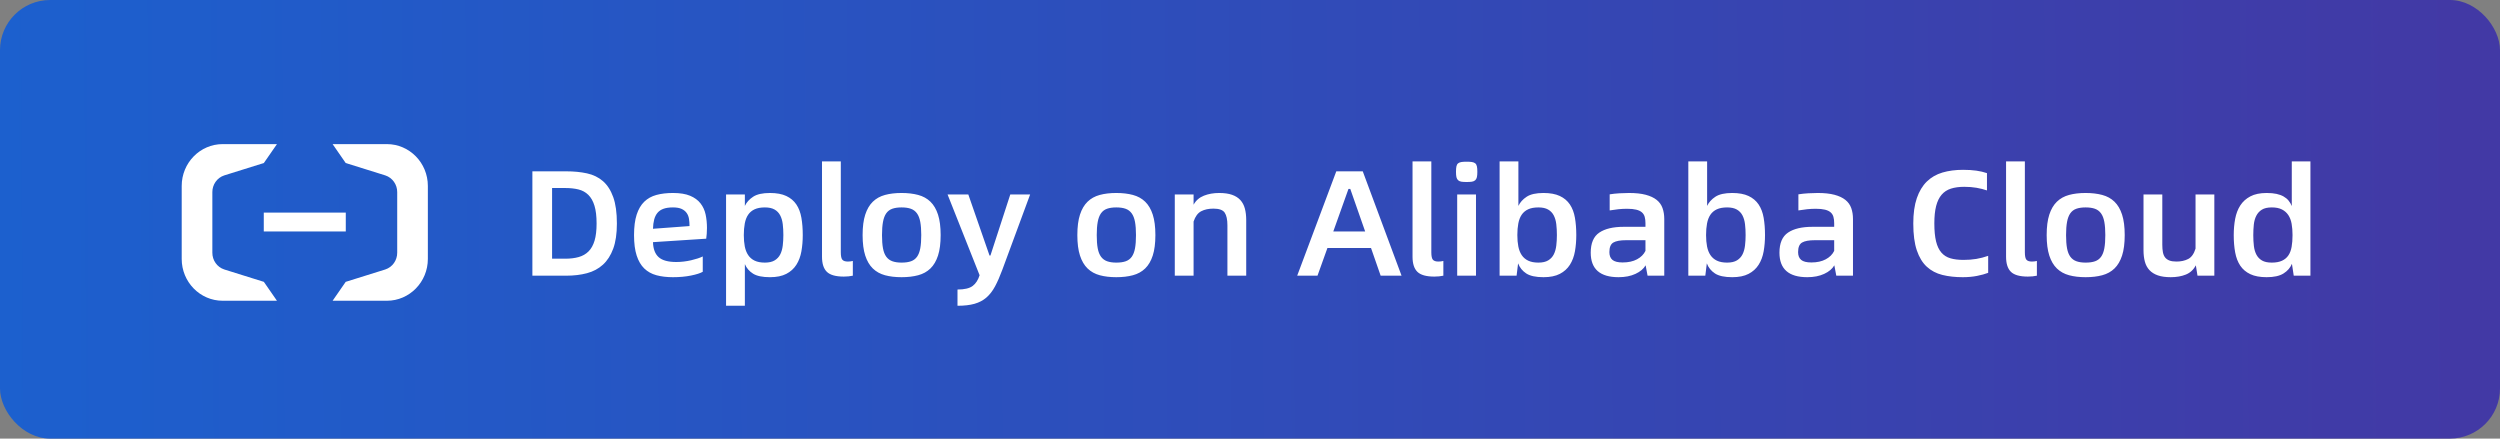
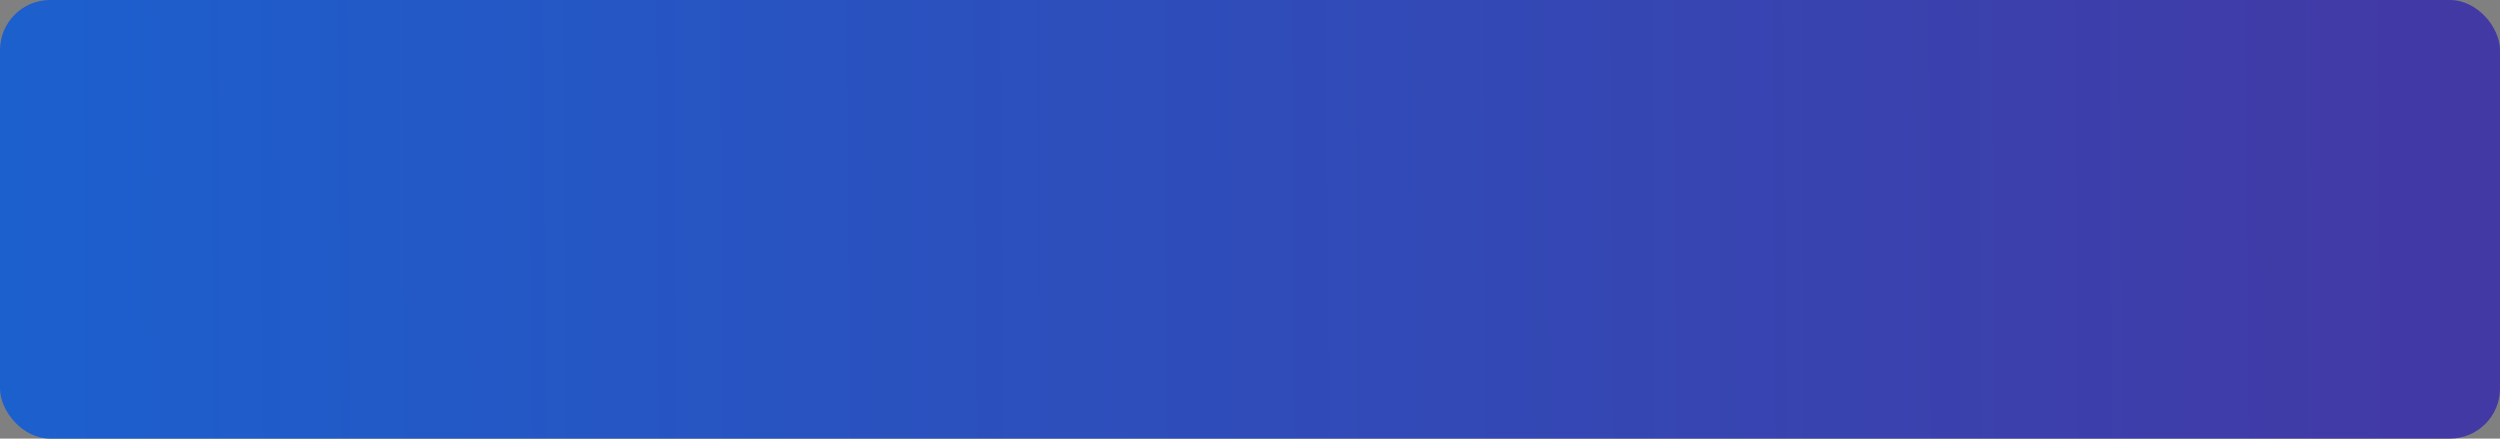
<svg xmlns="http://www.w3.org/2000/svg" fill="none" version="1.1" width="399" height="70" viewBox="0 0 399 70">
  <rect x="0" y="0" width="399" height="70" fill="#808080" stroke="none" />
  <defs>
    <linearGradient x1="0.984" y1="0.5" x2="-0" y2="0.501" id="master_svg0_90_23926">
      <stop offset="0%" stop-color="#4239A5" stop-opacity="1" />
      <stop offset="100%" stop-color="#1C60CE" stop-opacity="1" />
    </linearGradient>
  </defs>
  <g>
    <g>
      <rect x="0" y="0" width="399" height="70" rx="8" fill="url(#master_svg0_90_23926)" fill-opacity="1" />
    </g>
    <g>
-       <path d="M90.368,27.344Q92.192,27.344,93.68,27.668Q95.168,27.992,96.224,28.904Q97.28,29.816,97.868,31.448Q98.456,33.08,98.456,35.672Q98.456,38.096,97.868,39.692Q97.28,41.288,96.224,42.248Q95.168,43.208,93.68,43.604Q92.192,44,90.368,44L84.968,44L84.968,27.344L90.368,27.344ZM90.224,41.288Q91.424,41.288,92.36,41.024Q93.296,40.76,93.932,40.124Q94.568,39.488,94.892,38.408Q95.216,37.328,95.216,35.672Q95.216,33.944,94.88,32.84Q94.544,31.736,93.896,31.1Q93.248,30.464,92.324,30.236Q91.4,30.008,90.224,30.008L88.112,30.008L88.112,41.288L90.224,41.288ZM112.832,36.392Q112.832,36.872,112.796,37.316Q112.76,37.76,112.712,38.096L104.216,38.648Q104.264,40.28,105.128,41.048Q105.992,41.816,107.936,41.816Q108.512,41.816,109.124,41.744Q109.736,41.672,110.3,41.54Q110.864,41.408,111.344,41.252Q111.824,41.096,112.16,40.928L112.16,43.376Q111.584,43.712,110.288,43.976Q108.992,44.24,107.408,44.24Q105.92,44.24,104.768,43.928Q103.616,43.616,102.824,42.848Q102.032,42.08,101.612,40.784Q101.192,39.488,101.192,37.52Q101.192,35.552,101.612,34.256Q102.032,32.96,102.824,32.192Q103.616,31.424,104.768,31.112Q105.92,30.8,107.408,30.8Q109.088,30.8,110.144,31.244Q111.2,31.688,111.8,32.456Q112.4,33.224,112.616,34.232Q112.832,35.24,112.832,36.392ZM110.048,36.08Q110.048,35.48,109.964,34.94Q109.88,34.4,109.592,33.992Q109.304,33.584,108.788,33.344Q108.272,33.104,107.408,33.104Q106.496,33.104,105.896,33.32Q105.296,33.536,104.936,33.968Q104.576,34.4,104.408,35.036Q104.24,35.672,104.216,36.512L110.048,36.08ZM122.888,30.8Q124.472,30.8,125.492,31.28Q126.512,31.76,127.1,32.636Q127.688,33.512,127.904,34.76Q128.12,36.008,128.12,37.52Q128.12,38.888,127.904,40.112Q127.688,41.336,127.1,42.26Q126.512,43.184,125.492,43.712Q124.472,44.24,122.888,44.24Q121.088,44.24,120.188,43.676Q119.288,43.112,118.88,42.152L118.88,48.8L115.88,48.8L115.88,31.04L118.88,31.04L118.88,32.864Q119.288,32,120.2,31.4Q121.112,30.8,122.888,30.8ZM122.072,41.912Q123.056,41.912,123.644,41.552Q124.232,41.192,124.532,40.592Q124.832,39.992,124.928,39.188Q125.024,38.384,125.024,37.52Q125.024,36.584,124.928,35.78Q124.832,34.976,124.52,34.376Q124.208,33.776,123.62,33.44Q123.032,33.104,122.072,33.104Q121.088,33.104,120.44,33.404Q119.792,33.704,119.408,34.268Q119.024,34.832,118.868,35.66Q118.712,36.488,118.712,37.52Q118.712,38.528,118.868,39.332Q119.024,40.136,119.408,40.712Q119.792,41.288,120.44,41.6Q121.088,41.912,122.072,41.912ZM134.672,44.144Q132.752,44.144,131.972,43.388Q131.192,42.632,131.192,40.976L131.192,25.76L134.192,25.76L134.192,40.256Q134.192,41.168,134.444,41.456Q134.696,41.744,135.32,41.744Q135.728,41.744,136.112,41.648L136.112,44Q135.464,44.144,134.672,44.144ZM143.888,44.24Q142.4,44.24,141.248,43.928Q140.096,43.616,139.304,42.848Q138.512,42.08,138.092,40.784Q137.672,39.488,137.672,37.52Q137.672,35.552,138.092,34.256Q138.512,32.96,139.304,32.192Q140.096,31.424,141.248,31.112Q142.4,30.8,143.888,30.8Q145.376,30.8,146.54,31.112Q147.704,31.424,148.496,32.192Q149.288,32.96,149.708,34.256Q150.128,35.552,150.128,37.52Q150.128,39.488,149.708,40.784Q149.288,42.08,148.496,42.848Q147.704,43.616,146.54,43.928Q145.376,44.24,143.888,44.24ZM143.888,41.912Q144.8,41.912,145.4,41.696Q146,41.48,146.36,40.976Q146.72,40.472,146.876,39.632Q147.032,38.792,147.032,37.52Q147.032,36.272,146.876,35.42Q146.72,34.568,146.348,34.052Q145.976,33.536,145.376,33.32Q144.776,33.104,143.888,33.104Q143,33.104,142.4,33.32Q141.8,33.536,141.44,34.052Q141.08,34.568,140.924,35.42Q140.768,36.272,140.768,37.52Q140.768,38.792,140.924,39.632Q141.08,40.472,141.452,40.976Q141.824,41.48,142.424,41.696Q143.024,41.912,143.888,41.912ZM152.816,46.208Q154.472,46.208,155.228,45.644Q155.984,45.08,156.344,43.928L151.232,31.04L154.544,31.04L157.928,40.784L158.072,40.784L161.24,31.04L164.408,31.04L159.968,43.064Q159.392,44.624,158.804,45.716Q158.216,46.808,157.424,47.492Q156.632,48.176,155.528,48.488Q154.424,48.8,152.816,48.8L152.816,46.208ZM178.16,44.24Q176.672,44.24,175.52,43.928Q174.368,43.616,173.576,42.848Q172.784,42.08,172.364,40.784Q171.944,39.488,171.944,37.52Q171.944,35.552,172.364,34.256Q172.784,32.96,173.576,32.192Q174.368,31.424,175.52,31.112Q176.672,30.8,178.16,30.8Q179.648,30.8,180.812,31.112Q181.976,31.424,182.768,32.192Q183.56,32.96,183.98,34.256Q184.4,35.552,184.4,37.52Q184.4,39.488,183.98,40.784Q183.56,42.08,182.768,42.848Q181.976,43.616,180.812,43.928Q179.648,44.24,178.16,44.24ZM178.16,41.912Q179.072,41.912,179.672,41.696Q180.272,41.48,180.632,40.976Q180.992,40.472,181.148,39.632Q181.304,38.792,181.304,37.52Q181.304,36.272,181.148,35.42Q180.992,34.568,180.62,34.052Q180.248,33.536,179.648,33.32Q179.048,33.104,178.16,33.104Q177.272,33.104,176.672,33.32Q176.072,33.536,175.712,34.052Q175.352,34.568,175.196,35.42Q175.04,36.272,175.04,37.52Q175.04,38.792,175.196,39.632Q175.352,40.472,175.724,40.976Q176.096,41.48,176.696,41.696Q177.296,41.912,178.16,41.912ZM194.576,30.8Q195.8,30.8,196.628,31.088Q197.456,31.376,197.96,31.928Q198.464,32.48,198.68,33.284Q198.896,34.088,198.896,35.12L198.896,44L195.896,44L195.896,35.96Q195.896,34.592,195.464,33.944Q195.032,33.296,193.664,33.296Q192.512,33.296,191.708,33.716Q190.904,34.136,190.496,35.36L190.496,44L187.496,44L187.496,31.04L190.496,31.04L190.496,32.672Q191.048,31.664,192.14,31.232Q193.232,30.8,194.576,30.8ZM218.816,39.584L211.856,39.584L210.272,44L207.032,44L213.272,27.344L217.496,27.344L223.688,44L220.352,44L218.816,39.584ZM217.88,36.944L215.504,30.152L215.216,30.152L212.792,36.944L217.88,36.944ZM228.92,44.144Q227,44.144,226.22,43.388Q225.44,42.632,225.44,40.976L225.44,25.76L228.44,25.76L228.44,40.256Q228.44,41.168,228.692,41.456Q228.944,41.744,229.568,41.744Q229.976,41.744,230.36,41.648L230.36,44Q229.712,44.144,228.92,44.144ZM234.08,29.048Q233.576,29.048,233.252,29Q232.928,28.952,232.724,28.772Q232.52,28.592,232.448,28.28Q232.376,27.968,232.376,27.416Q232.376,26.864,232.448,26.54Q232.52,26.216,232.724,26.06Q232.928,25.904,233.252,25.856Q233.576,25.808,234.08,25.808Q234.584,25.808,234.908,25.856Q235.232,25.904,235.436,26.06Q235.64,26.216,235.712,26.54Q235.784,26.864,235.784,27.416Q235.784,27.968,235.712,28.28Q235.64,28.592,235.436,28.772Q235.232,28.952,234.908,29Q234.584,29.048,234.08,29.048ZM232.568,31.04L235.568,31.04L235.568,44L232.568,44L232.568,31.04ZM246.344,30.8Q247.928,30.8,248.948,31.28Q249.968,31.76,250.556,32.636Q251.144,33.512,251.36,34.76Q251.576,36.008,251.576,37.52Q251.576,38.888,251.36,40.112Q251.144,41.336,250.556,42.26Q249.968,43.184,248.948,43.712Q247.928,44.24,246.344,44.24Q244.496,44.24,243.584,43.64Q242.672,43.04,242.288,42.032L242.048,44L239.336,44L239.336,25.76L242.336,25.76L242.336,32.864Q242.744,32,243.656,31.4Q244.568,30.8,246.344,30.8ZM245.528,41.912Q246.512,41.912,247.1,41.552Q247.688,41.192,247.988,40.592Q248.288,39.992,248.384,39.188Q248.48,38.384,248.48,37.52Q248.48,36.584,248.384,35.78Q248.288,34.976,247.976,34.376Q247.664,33.776,247.076,33.44Q246.488,33.104,245.528,33.104Q244.544,33.104,243.896,33.404Q243.248,33.704,242.864,34.268Q242.48,34.832,242.324,35.66Q242.168,36.488,242.168,37.52Q242.168,38.528,242.324,39.332Q242.48,40.136,242.864,40.712Q243.248,41.288,243.896,41.6Q244.544,41.912,245.528,41.912ZM260,30.8Q261.584,30.8,262.664,31.088Q263.744,31.376,264.404,31.904Q265.064,32.432,265.34,33.212Q265.616,33.992,265.616,34.952L265.616,44L262.952,44L262.64,42.344Q262.16,43.184,261.02,43.712Q259.88,44.24,258.32,44.24Q253.88,44.24,253.88,40.328Q253.88,38.048,255.248,37.124Q256.616,36.2,259.136,36.2L262.616,36.2L262.616,35.624Q262.616,35.048,262.496,34.616Q262.376,34.184,262.052,33.896Q261.728,33.608,261.152,33.464Q260.576,33.32,259.688,33.32Q258.992,33.32,258.296,33.392Q257.6,33.464,256.904,33.584L256.904,31.016Q257.648,30.896,258.476,30.848Q259.304,30.8,260,30.8ZM258.968,41.888Q260.336,41.888,261.272,41.384Q262.208,40.88,262.616,40.04L262.616,38.336L259.544,38.336Q258.128,38.336,257.492,38.708Q256.856,39.08,256.856,40.232Q256.856,41.072,257.348,41.48Q257.84,41.888,258.968,41.888ZM276.464,30.8Q278.048,30.8,279.068,31.28Q280.088,31.76,280.676,32.636Q281.264,33.512,281.48,34.76Q281.696,36.008,281.696,37.52Q281.696,38.888,281.48,40.112Q281.264,41.336,280.676,42.26Q280.088,43.184,279.068,43.712Q278.048,44.24,276.464,44.24Q274.616,44.24,273.704,43.64Q272.792,43.04,272.408,42.032L272.168,44L269.456,44L269.456,25.76L272.456,25.76L272.456,32.864Q272.864,32,273.776,31.4Q274.688,30.8,276.464,30.8ZM275.648,41.912Q276.632,41.912,277.22,41.552Q277.808,41.192,278.108,40.592Q278.408,39.992,278.504,39.188Q278.6,38.384,278.6,37.52Q278.6,36.584,278.504,35.78Q278.408,34.976,278.096,34.376Q277.784,33.776,277.196,33.44Q276.608,33.104,275.648,33.104Q274.664,33.104,274.016,33.404Q273.368,33.704,272.984,34.268Q272.6,34.832,272.444,35.66Q272.288,36.488,272.288,37.52Q272.288,38.528,272.444,39.332Q272.6,40.136,272.984,40.712Q273.368,41.288,274.016,41.6Q274.664,41.912,275.648,41.912ZM290.12,30.8Q291.704,30.8,292.784,31.088Q293.864,31.376,294.524,31.904Q295.184,32.432,295.46,33.212Q295.736,33.992,295.736,34.952L295.736,44L293.072,44L292.76,42.344Q292.28,43.184,291.14,43.712Q290,44.24,288.44,44.24Q284,44.24,284,40.328Q284,38.048,285.368,37.124Q286.736,36.2,289.256,36.2L292.736,36.2L292.736,35.624Q292.736,35.048,292.616,34.616Q292.496,34.184,292.172,33.896Q291.848,33.608,291.272,33.464Q290.696,33.32,289.808,33.32Q289.112,33.32,288.416,33.392Q287.72,33.464,287.024,33.584L287.024,31.016Q287.768,30.896,288.596,30.848Q289.424,30.8,290.12,30.8ZM289.088,41.888Q290.456,41.888,291.392,41.384Q292.328,40.88,292.736,40.04L292.736,38.336L289.664,38.336Q288.248,38.336,287.612,38.708Q286.976,39.08,286.976,40.232Q286.976,41.072,287.468,41.48Q287.96,41.888,289.088,41.888ZM313.256,44.24Q311.456,44.24,310.004,43.88Q308.552,43.52,307.52,42.572Q306.488,41.624,305.924,39.956Q305.36,38.288,305.36,35.672Q305.36,33.272,305.924,31.628Q306.488,29.984,307.52,28.976Q308.552,27.968,310.016,27.536Q311.48,27.104,313.304,27.104Q314.504,27.104,315.428,27.236Q316.352,27.368,317.12,27.632L317.12,30.392Q316.352,30.128,315.464,29.972Q314.576,29.816,313.496,29.816Q312.272,29.816,311.372,30.104Q310.472,30.392,309.884,31.076Q309.296,31.76,309.008,32.876Q308.72,33.992,308.72,35.648Q308.72,37.4,308.996,38.528Q309.272,39.656,309.848,40.316Q310.424,40.976,311.3,41.228Q312.176,41.48,313.376,41.48Q314.48,41.48,315.416,41.324Q316.352,41.168,317.312,40.832L317.312,43.544Q316.568,43.832,315.524,44.036Q314.48,44.24,313.256,44.24ZM323.648,44.144Q321.728,44.144,320.948,43.388Q320.168,42.632,320.168,40.976L320.168,25.76L323.168,25.76L323.168,40.256Q323.168,41.168,323.42,41.456Q323.672,41.744,324.296,41.744Q324.704,41.744,325.088,41.648L325.088,44Q324.44,44.144,323.648,44.144ZM332.864,44.24Q331.376,44.24,330.224,43.928Q329.072,43.616,328.28,42.848Q327.488,42.08,327.068,40.784Q326.648,39.488,326.648,37.52Q326.648,35.552,327.068,34.256Q327.488,32.96,328.28,32.192Q329.072,31.424,330.224,31.112Q331.376,30.8,332.864,30.8Q334.352,30.8,335.516,31.112Q336.68,31.424,337.472,32.192Q338.264,32.96,338.684,34.256Q339.104,35.552,339.104,37.52Q339.104,39.488,338.684,40.784Q338.264,42.08,337.472,42.848Q336.68,43.616,335.516,43.928Q334.352,44.24,332.864,44.24ZM332.864,41.912Q333.776,41.912,334.376,41.696Q334.976,41.48,335.336,40.976Q335.696,40.472,335.852,39.632Q336.008,38.792,336.008,37.52Q336.008,36.272,335.852,35.42Q335.696,34.568,335.324,34.052Q334.952,33.536,334.352,33.32Q333.752,33.104,332.864,33.104Q331.976,33.104,331.376,33.32Q330.776,33.536,330.416,34.052Q330.056,34.568,329.9,35.42Q329.744,36.272,329.744,37.52Q329.744,38.792,329.9,39.632Q330.056,40.472,330.428,40.976Q330.8,41.48,331.4,41.696Q332,41.912,332.864,41.912ZM353.408,31.04L353.408,44L350.72,44L350.456,42.344Q349.904,43.4,348.86,43.82Q347.816,44.24,346.448,44.24Q345.224,44.24,344.396,43.952Q343.568,43.664,343.052,43.112Q342.536,42.56,342.32,41.756Q342.104,40.952,342.104,39.944L342.104,31.04L345.104,31.04L345.104,39.08Q345.104,39.752,345.2,40.256Q345.296,40.76,345.548,41.084Q345.8,41.408,346.232,41.576Q346.664,41.744,347.36,41.744Q348.44,41.744,349.232,41.336Q350.024,40.928,350.408,39.68L350.408,31.04L353.408,31.04ZM368.744,25.76L368.744,44L366.08,44L365.792,42.104Q365.408,43.04,364.46,43.64Q363.512,44.24,361.76,44.24Q360.176,44.24,359.156,43.76Q358.136,43.28,357.548,42.404Q356.96,41.528,356.732,40.28Q356.504,39.032,356.504,37.52Q356.504,36.152,356.732,34.928Q356.96,33.704,357.548,32.792Q358.136,31.88,359.156,31.34Q360.176,30.8,361.76,30.8Q362.672,30.8,363.332,30.944Q363.992,31.088,364.472,31.364Q364.952,31.64,365.264,32.024Q365.576,32.408,365.768,32.888L365.768,25.76L368.744,25.76ZM362.576,41.912Q363.56,41.912,364.208,41.612Q364.856,41.312,365.228,40.76Q365.6,40.208,365.744,39.392Q365.888,38.576,365.888,37.52Q365.888,36.536,365.744,35.72Q365.6,34.904,365.216,34.328Q364.832,33.752,364.196,33.428Q363.56,33.104,362.576,33.104Q361.568,33.104,360.992,33.464Q360.416,33.824,360.104,34.436Q359.792,35.048,359.708,35.852Q359.624,36.656,359.624,37.52Q359.624,38.456,359.72,39.26Q359.816,40.064,360.128,40.652Q360.44,41.24,361.016,41.576Q361.592,41.912,362.576,41.912Z" fill="#FFFFFF" fill-opacity="1" />
-     </g>
+       </g>
    <g>
-       <path d="M44.202,23L42.111,26.018L35.798,27.992C34.628,28.37,33.883,29.478,33.891,30.668L33.891,40.325C33.883,41.523,34.628,42.63,35.798,43.008L42.111,44.982L44.202,48L35.541,48C31.929,48,29,45.011,29,41.324L29,29.676C29,25.989,31.929,23,35.541,23L44.202,23ZM55.174,26.018L53.084,23L61.744,23C65.357,23,68.286,25.989,68.286,29.676L68.286,41.324C68.286,45.011,65.357,48,61.744,48L53.084,48L55.174,44.982L61.488,43.008C62.658,42.63,63.403,41.523,63.395,40.325L63.395,30.668C63.403,29.478,62.658,28.37,61.488,27.992L55.174,26.018ZM42.099,36.94L55.187,36.94L55.187,33.928L42.099,33.928L42.099,36.94Z" fill-rule="evenodd" fill="#FFFFFF" fill-opacity="1" />
-     </g>
+       </g>
  </g>
</svg>